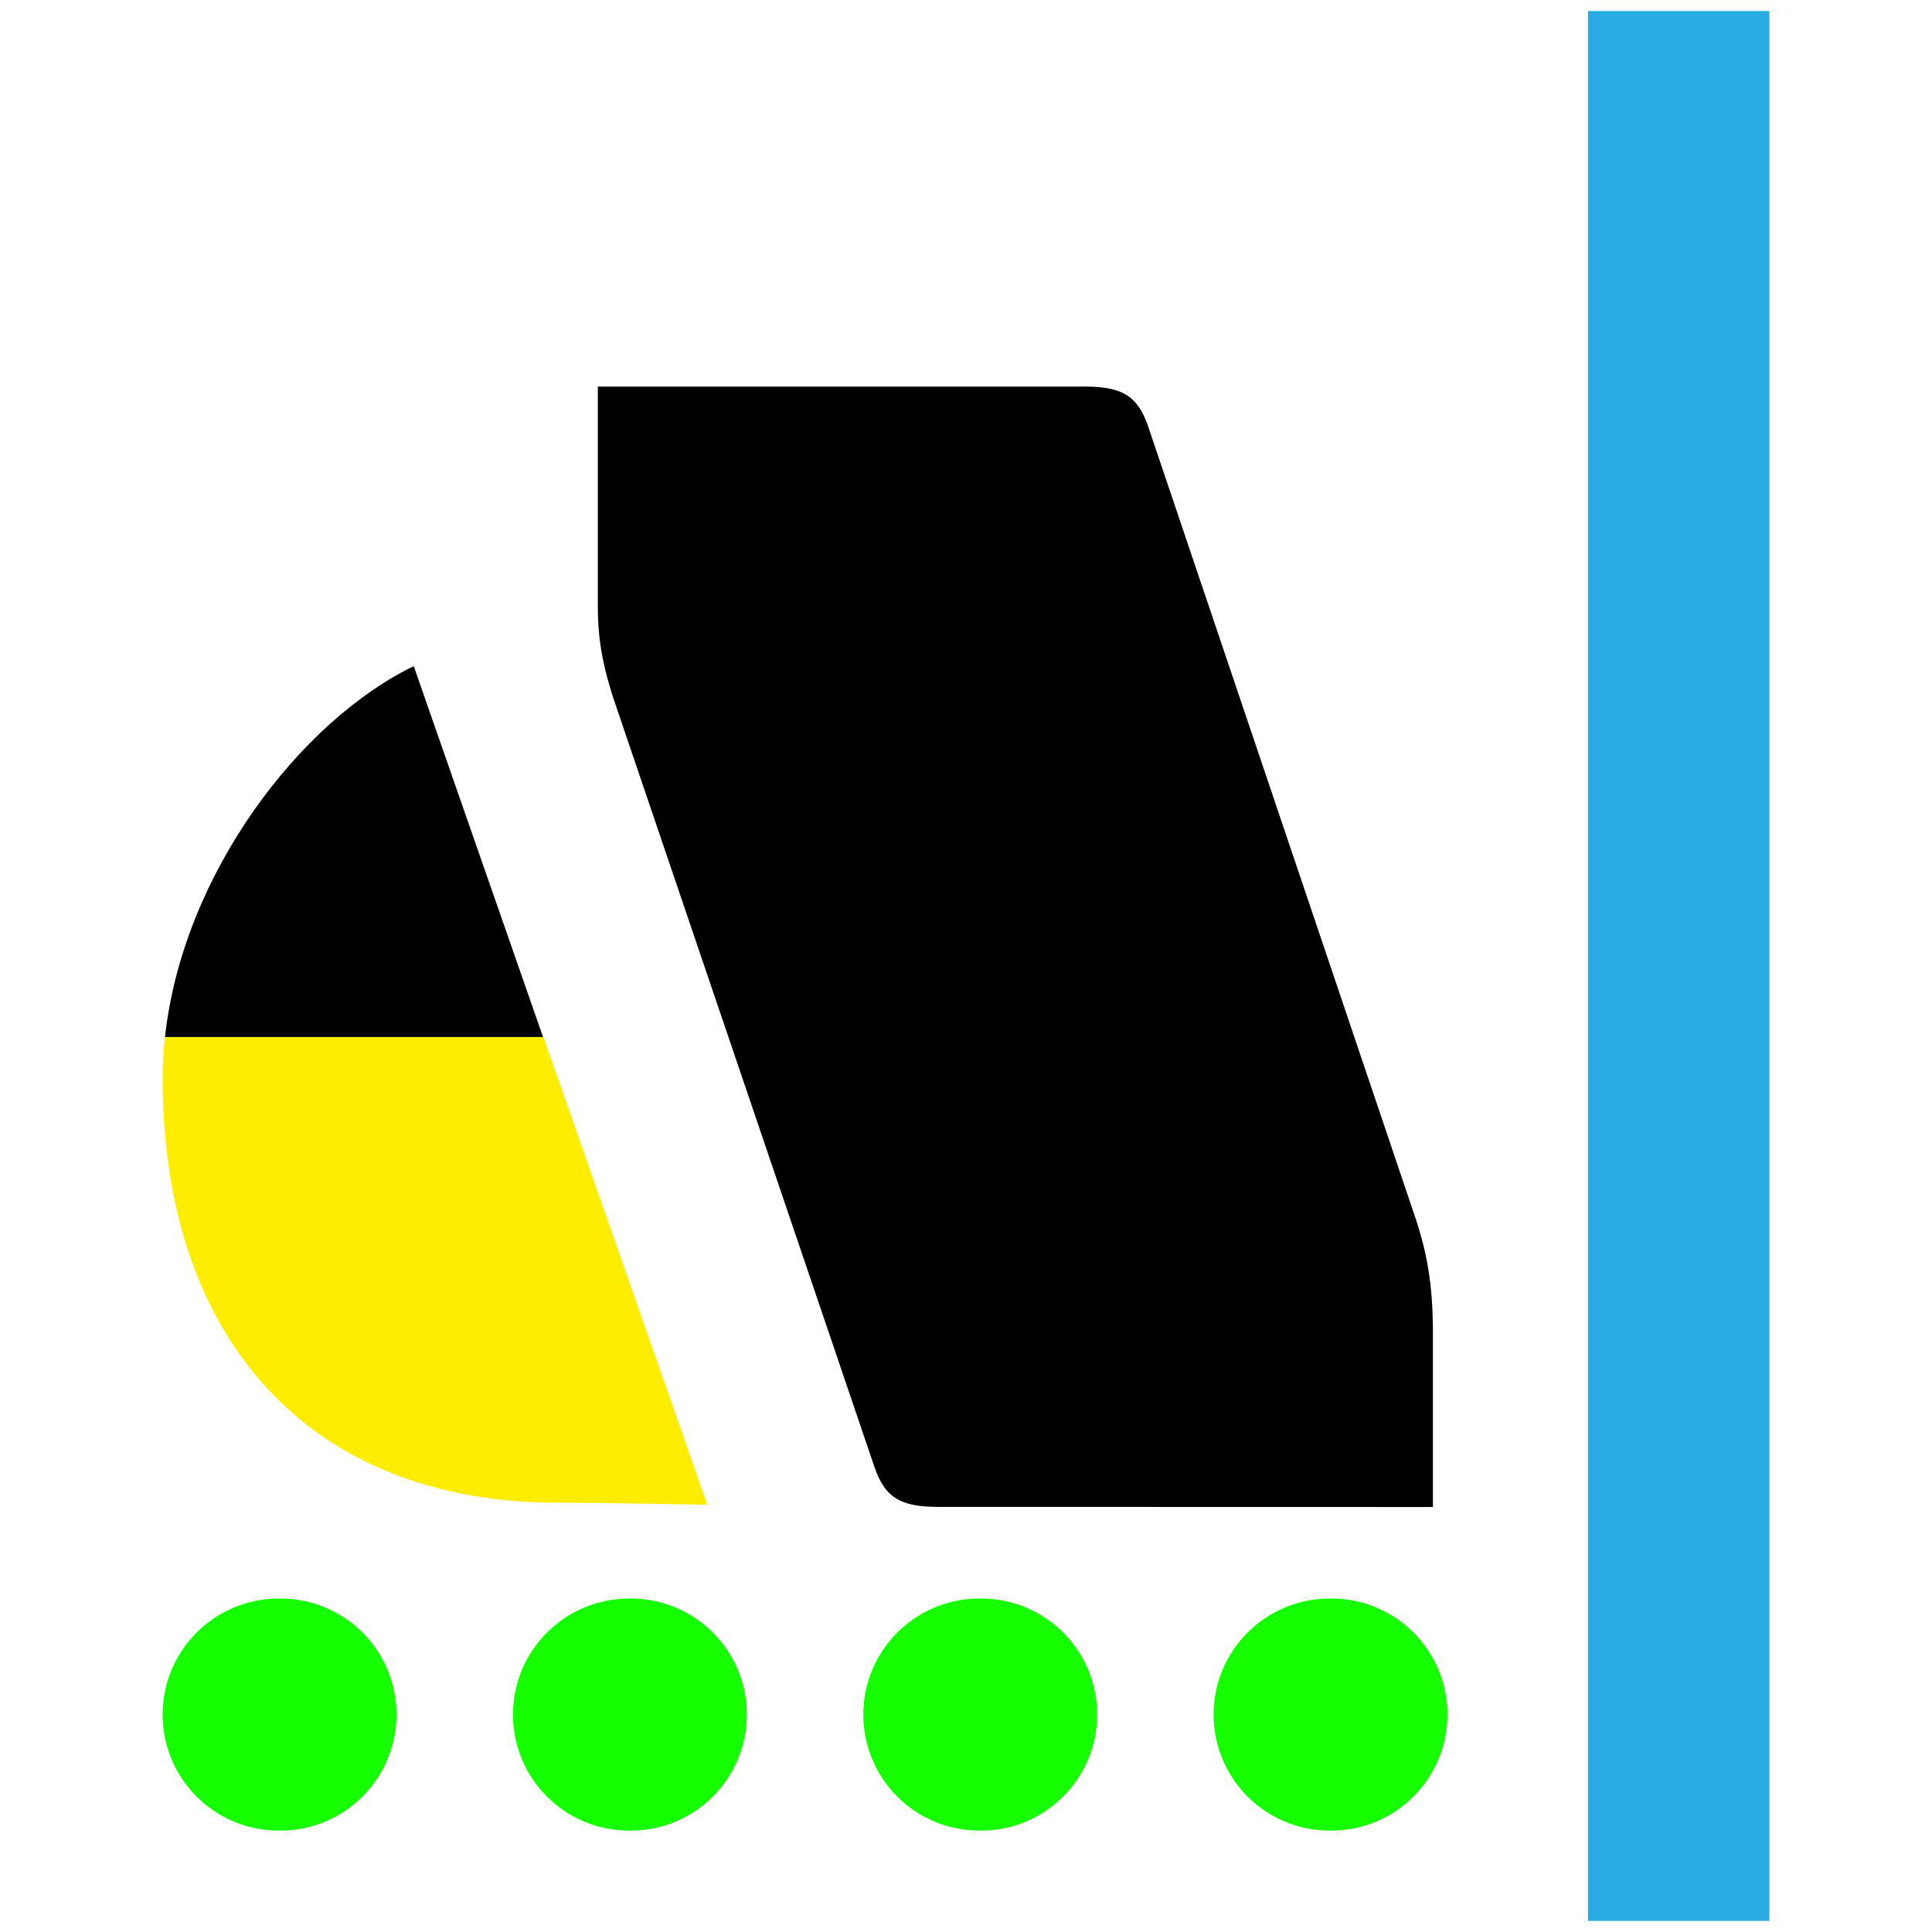
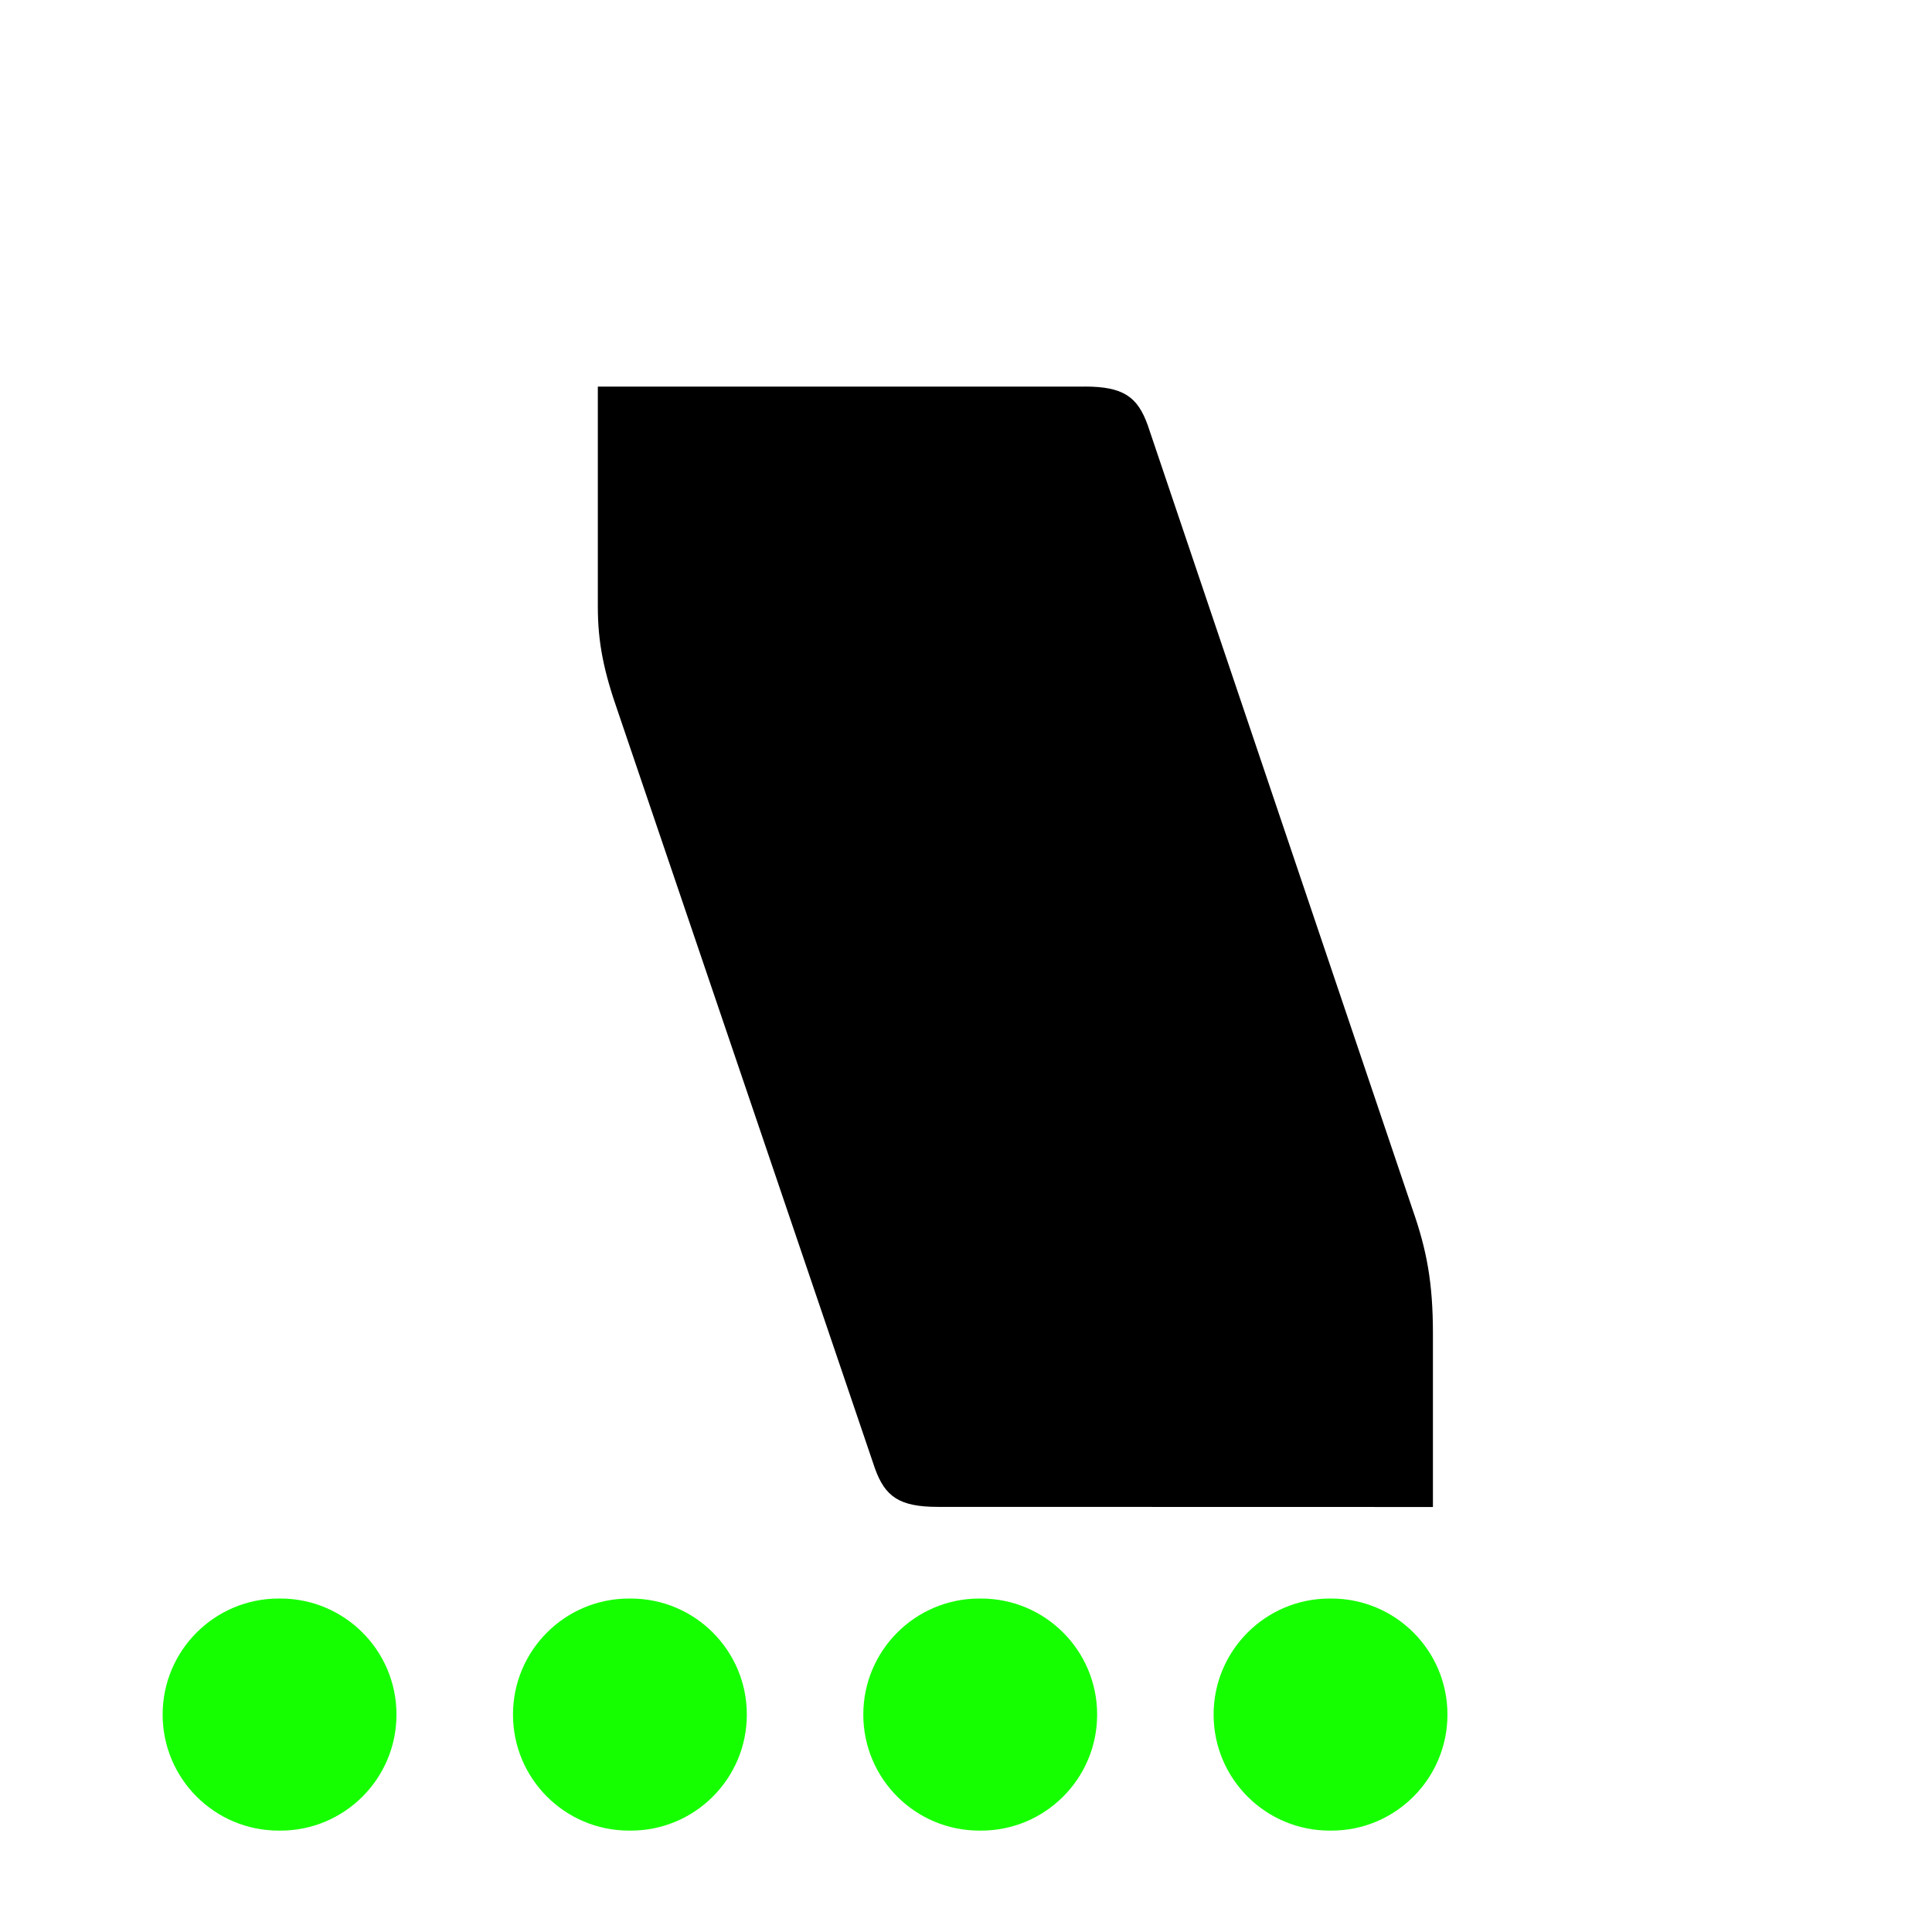
<svg xmlns="http://www.w3.org/2000/svg" id="Layer_1" data-name="Layer 1" viewBox="0 0 500 500">
  <defs>
    <style>
      .cls-1 {
        fill: #29abe2;
      }

      .cls-2 {
        fill: #16ff00;
      }

      .cls-3 {
        fill: #ffed00;
      }
    </style>
  </defs>
  <g id="A_dark" data-name="A dark">
    <path d="M280.7,100.04c10.02,0,13.7,2.64,16.34,10.02l68.53,202.95c3.69,10.54,5.27,18.98,5.27,32.16v44.84l-128.09-.03c-10.01,0-13.7-2.64-16.34-10.02l-66.42-195.57c-3.69-10.54-5.27-17.92-5.27-27.41v-56.93h125.99Z" />
-     <path class="cls-3" d="M42.68,268.38c-.37,3.51-.59,7.04-.59,10.58,0,68.72,39.01,109.95,102.26,109.95,12.65,0,38.72.53,38.72.53l-42.43-121.06H42.68Z" />
    <g>
      <path d="M42.31,272.76s0-.02,0-.03c0,0,0,.02,0,.03Z" />
-       <path d="M107.07,172.4c-29.15,14.09-59.75,53.57-64.37,95.98h97.84l-33.46-95.98Z" />
    </g>
  </g>
-   <path id="Type" class="cls-1" d="M457.91,2.86v494.27h-46.94V2.86h46.94Z" />
  <g id="Line">
    <path class="cls-2" d="M344.57,473.76h-.46c-16.59,0-30.03-13.45-30.03-30.03s13.45-30.03,30.03-30.03h.46c16.59,0,30.03,13.45,30.03,30.03s-13.45,30.03-30.03,30.03Z" />
    <path class="cls-2" d="M253.91,473.76h-.46c-16.59,0-30.03-13.45-30.03-30.03s13.45-30.03,30.03-30.03h.46c16.59,0,30.03,13.45,30.03,30.03s-13.45,30.03-30.03,30.03Z" />
    <path class="cls-2" d="M163.25,473.76h-.46c-16.59,0-30.03-13.45-30.03-30.03s13.45-30.03,30.03-30.03h.46c16.59,0,30.03,13.45,30.03,30.03s-13.45,30.03-30.03,30.03Z" />
    <path class="cls-2" d="M72.58,473.76h-.46c-16.59,0-30.03-13.45-30.03-30.03s13.45-30.03,30.03-30.03h.46c16.59,0,30.03,13.45,30.03,30.03s-13.45,30.03-30.03,30.03Z" />
  </g>
</svg>